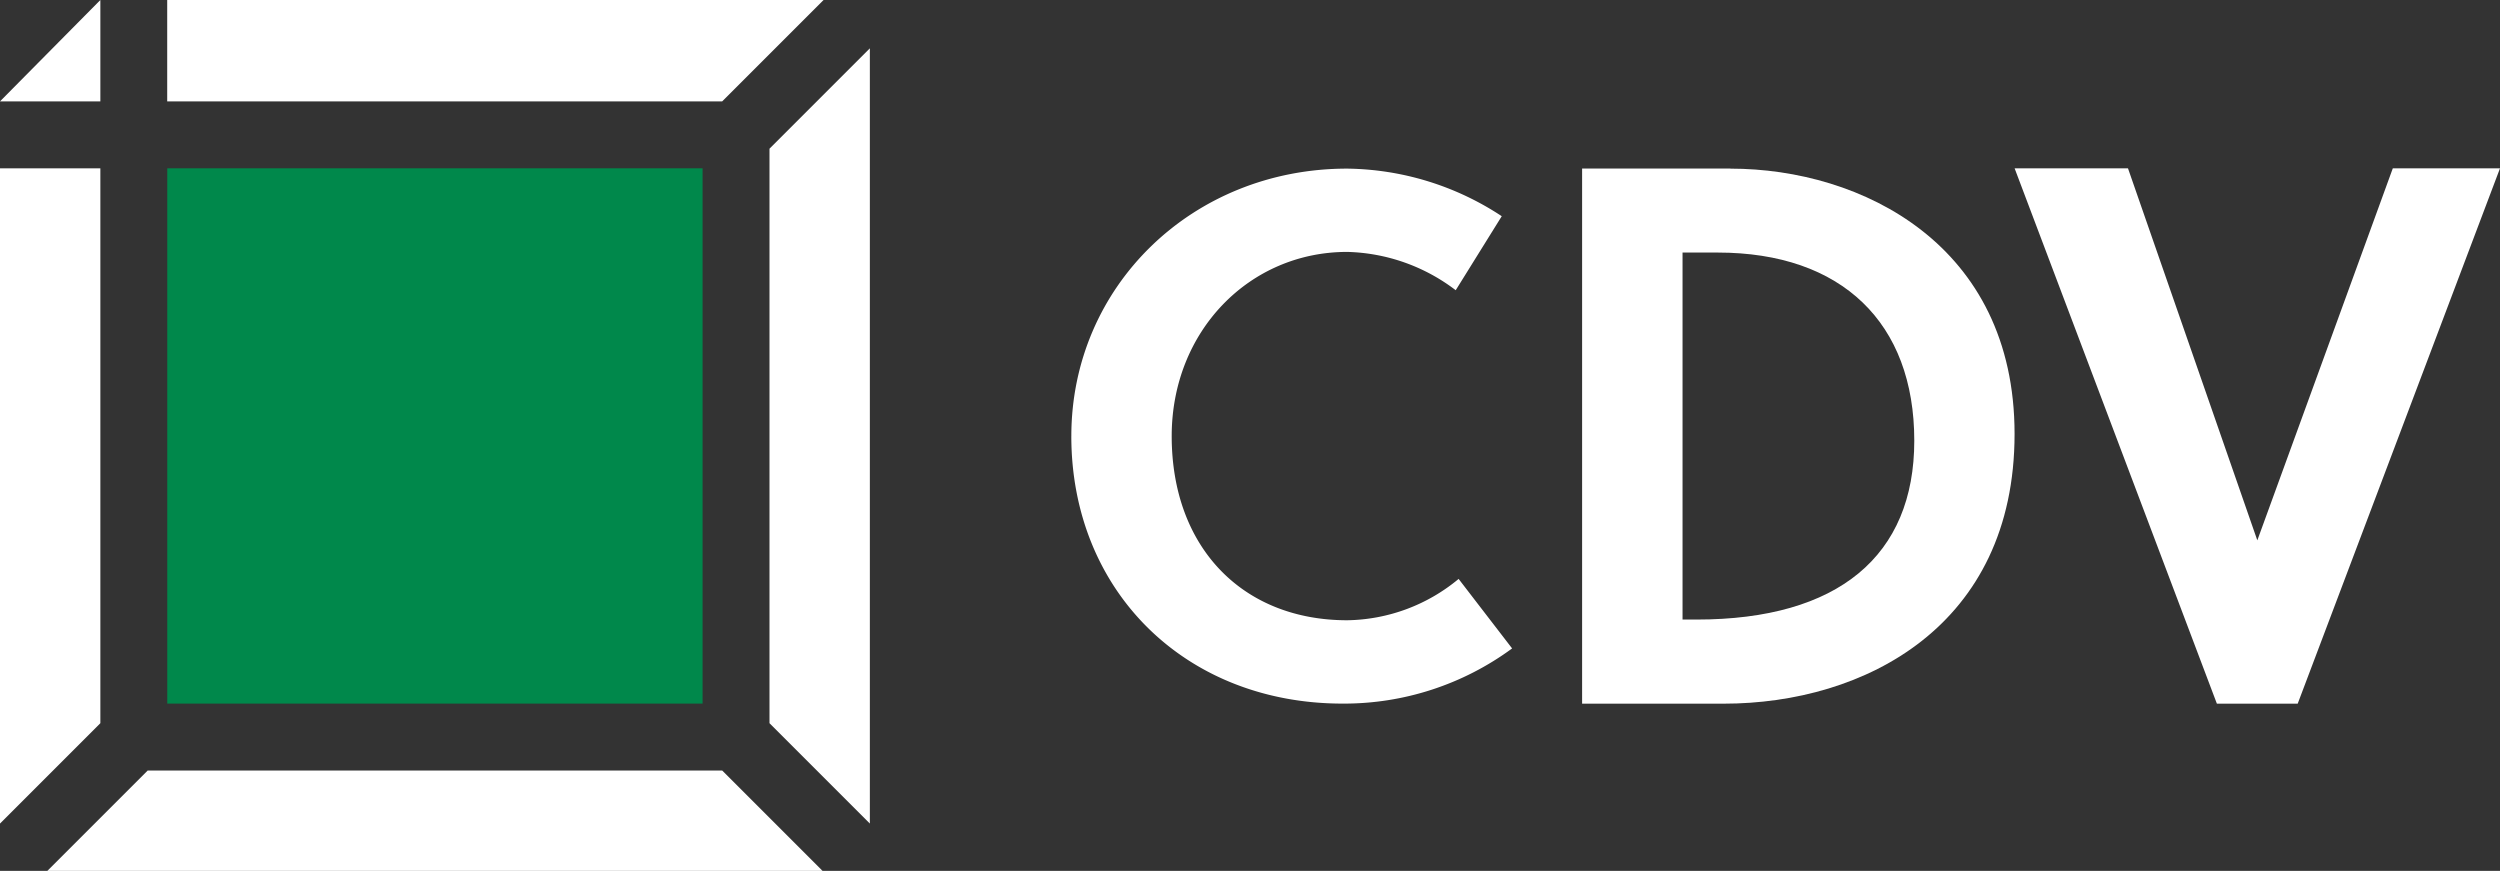
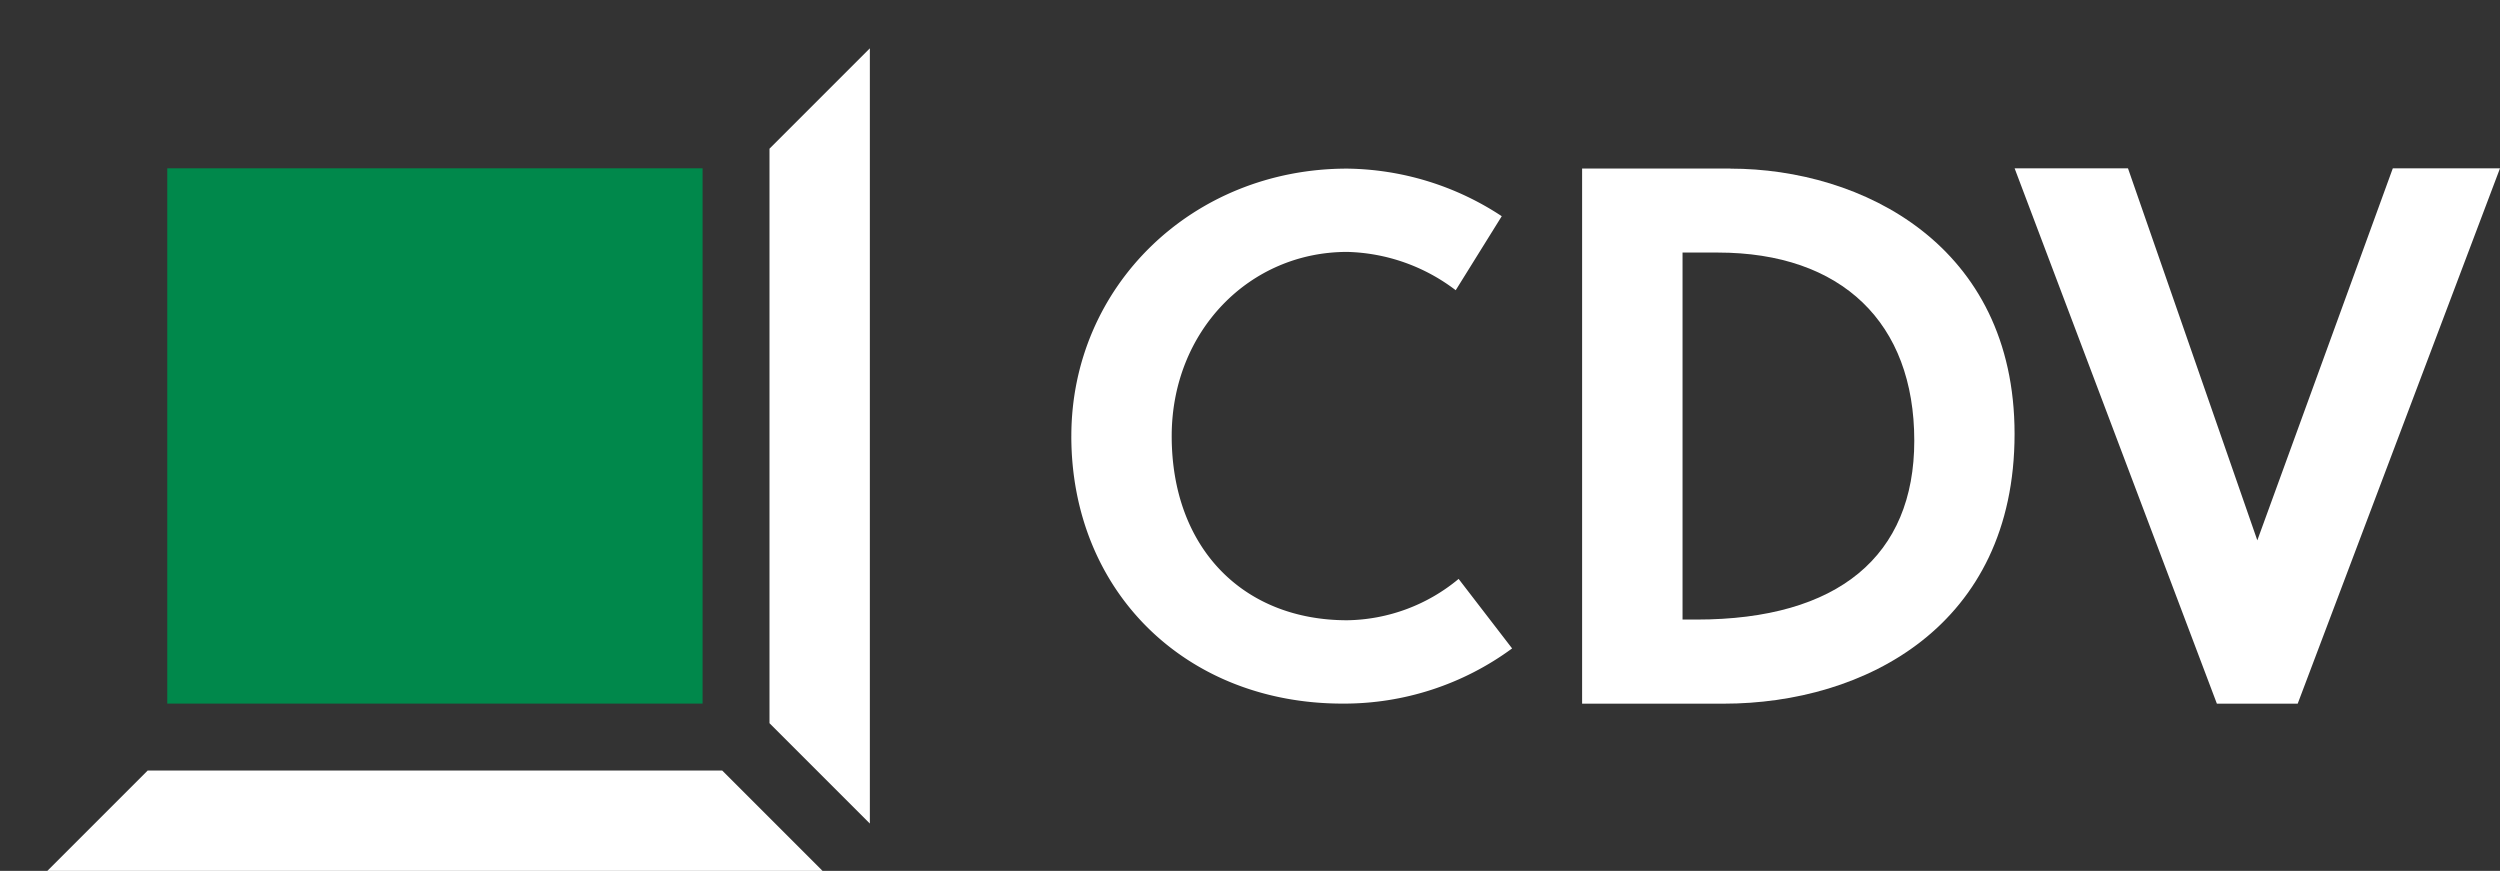
<svg xmlns="http://www.w3.org/2000/svg" id="logo_cdv_bile" width="143.533" height="50" viewBox="0 0 143.533 50">
  <rect x="0" y="0" width="143.533" height="50" fill="#333333" stroke="none" />
  <defs>
    <clipPath id="clip-path">
      <rect id="Rectangle_79" data-name="Rectangle 79" width="143.533" height="50" fill="none" />
    </clipPath>
  </defs>
  <g id="Group_267" data-name="Group 267" clip-path="url(#clip-path)">
    <path id="Path_128" data-name="Path 128" d="M61.508,25.037c0,8.9,6.55,15.359,15.575,15.359a16.283,16.283,0,0,0,9.732-3.168l-3.071-3.991a10.225,10.225,0,0,1-6.4,2.374c-5.977,0-10.073-4.151-10.073-10.574,0-6.028,4.464-10.574,10.073-10.574a10.689,10.689,0,0,1,6.233,2.2l2.643-4.25a16.444,16.444,0,0,0-8.876-2.732c-8.879,0-15.835,6.747-15.835,15.359" fill="#fff" />
    <path id="Path_129" data-name="Path 129" d="M99.352,9.678H90.834V40.4h8.129c8.073,0,16.7-4.452,16.7-15.489,0-10.856-8.786-15.229-16.311-15.229M97.4,35.568H96.6V14.5h2.02c7.127,0,11.285,4.034,11.285,10.8,0,6.614-4.36,10.271-12.5,10.271" fill="#fff" />
    <path id="Path_130" data-name="Path 130" d="M137.379,9.663,129.6,31.023l-7.426-21.36h-6.509L127.278,40.4h4.64L143.533,9.663Z" fill="#fff" />
    <rect id="Rectangle_78" data-name="Rectangle 78" width="30.733" height="30.733" transform="translate(9.604 9.663)" fill="#00884b" />
-     <path id="Path_131" data-name="Path 131" d="M5.762,0,0,5.821H5.762Z" fill="#fff" />
-     <path id="Path_132" data-name="Path 132" d="M0,9.663V47.284l5.762-5.763V9.663Z" fill="#fff" />
    <path id="Path_133" data-name="Path 133" d="M47.225,50l-5.762-5.762H8.479L2.717,50Z" fill="#fff" />
-     <path id="Path_134" data-name="Path 134" d="M9.6,0V5.821H41.462L47.284,0Z" fill="#fff" />
    <path id="Path_135" data-name="Path 135" d="M49.941,2.775,44.179,8.537V41.521l5.762,5.762Z" fill="#fff" />
  </g>
</svg>